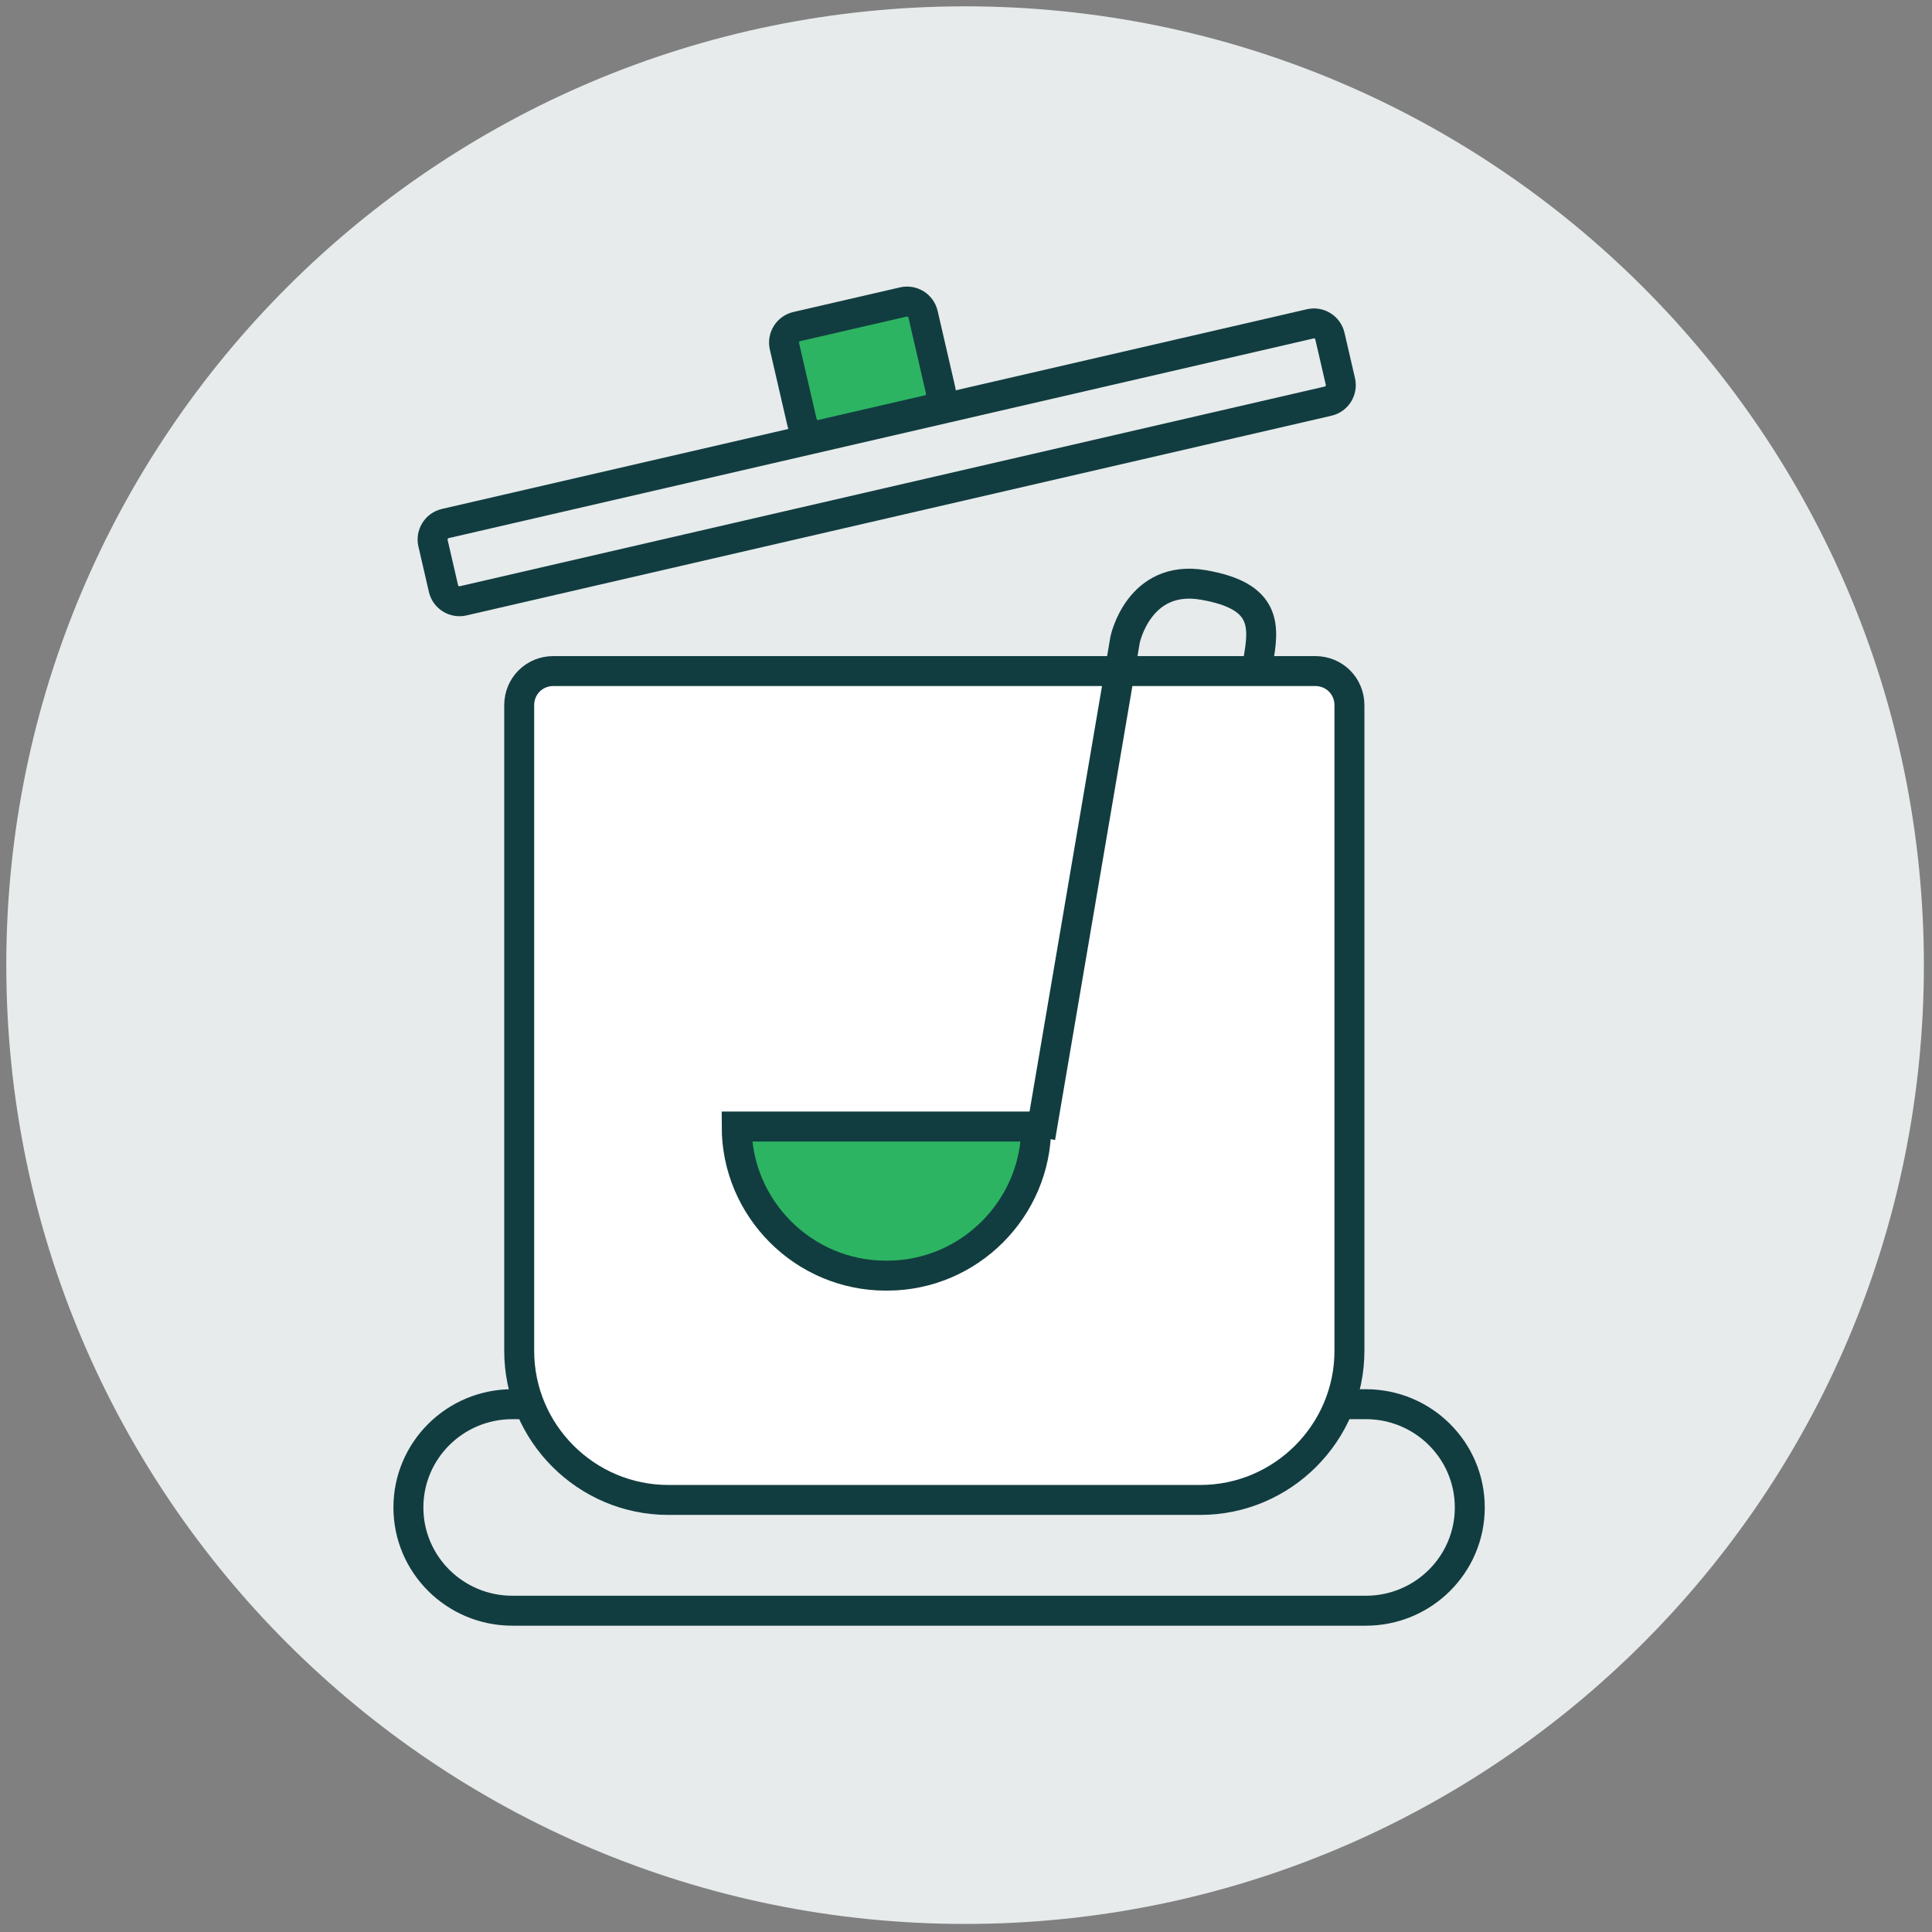
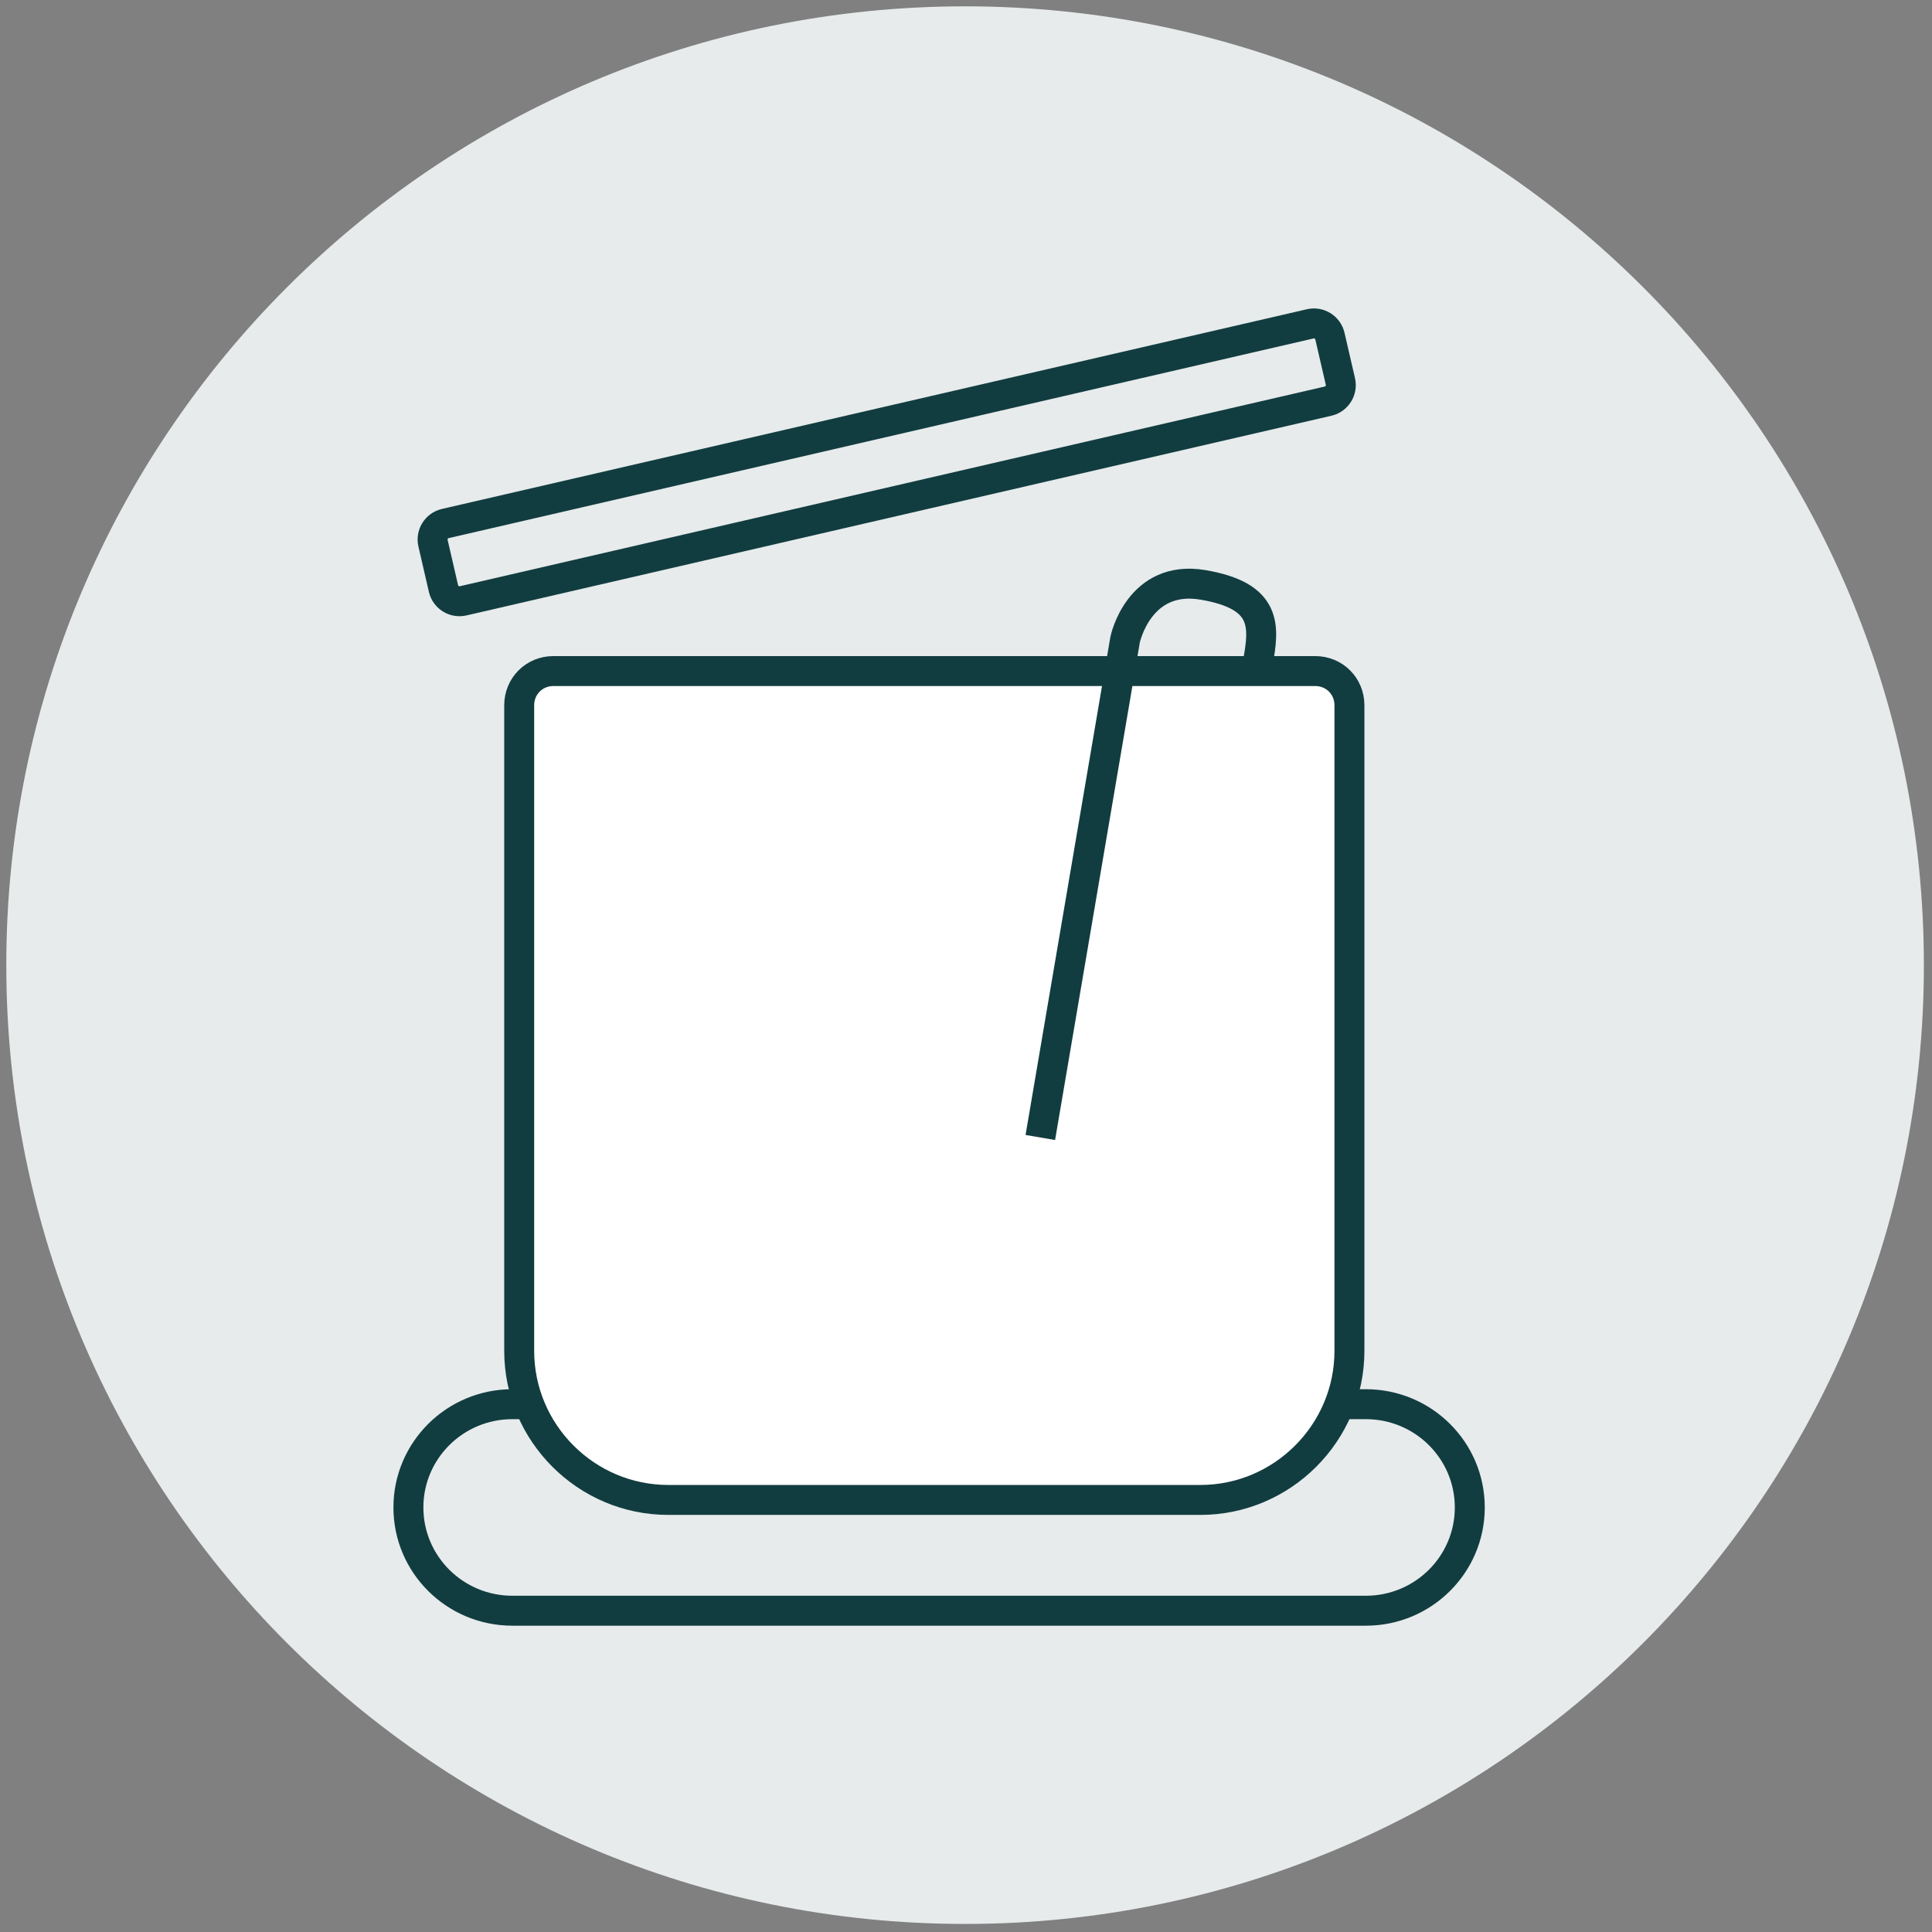
<svg xmlns="http://www.w3.org/2000/svg" width="129" height="129" viewBox="0 0 129 129" fill="none">
  <rect x="0" y="0" width="129" height="129" fill="#808080" stroke="none" />
  <path d="M64.439 128.462C99.796 128.462 128.458 99.799 128.458 64.443C128.458 29.086 99.796 0.423 64.439 0.423C29.082 0.423 0.42 29.086 0.42 64.443C0.42 99.799 29.082 128.462 64.439 128.462Z" fill="#E7EBEC" />
  <path d="M91.197 93.758H34.21C30.377 93.758 27.269 96.845 27.269 100.653C27.269 104.461 30.377 107.548 34.21 107.548H91.197C95.031 107.548 98.138 104.461 98.138 100.653C98.138 96.845 95.031 93.758 91.197 93.758Z" fill="#E7EBEC" stroke="#123D40" stroke-width="2" stroke-miterlimit="10" />
  <path d="M37.041 44.807H87.819C89.097 44.807 90.102 45.812 90.102 47.09V90.196C90.102 95.676 85.627 100.151 80.147 100.151H44.621C39.142 100.151 34.667 95.676 34.667 90.196V47.09C34.667 45.812 35.672 44.807 36.95 44.807H37.041Z" fill="white" stroke="#123D40" stroke-width="2" stroke-miterlimit="10" />
  <path d="M69.462 75.95L75.124 42.707C75.124 42.707 76.037 38.324 80.33 39.054C84.622 39.785 84.439 41.794 83.983 44.26" stroke="#123D40" stroke-width="2" stroke-miterlimit="10" />
-   <path d="M59.233 85.174C64.713 85.174 69.188 80.698 69.188 75.219H49.188C49.188 80.698 53.663 85.174 59.142 85.174H59.233Z" fill="#2DB463" stroke="#123D40" stroke-width="2" stroke-miterlimit="10" />
  <path d="M87.485 21.623L29.734 34.956C29.144 35.092 28.776 35.681 28.913 36.27L29.611 39.296C29.747 39.886 30.336 40.253 30.925 40.117L88.677 26.784C89.266 26.648 89.634 26.06 89.498 25.47L88.799 22.445C88.663 21.855 88.075 21.487 87.485 21.623Z" stroke="#123D40" stroke-width="2" stroke-miterlimit="10" />
-   <path d="M60.318 20.163L53.199 21.806C52.609 21.943 52.242 22.531 52.378 23.121L53.549 28.193C53.685 28.783 54.273 29.15 54.863 29.014L61.982 27.371C62.572 27.235 62.939 26.646 62.803 26.056L61.632 20.984C61.496 20.395 60.908 20.027 60.318 20.163Z" fill="#2DB463" stroke="#123D40" stroke-width="2" stroke-miterlimit="10" />
</svg>